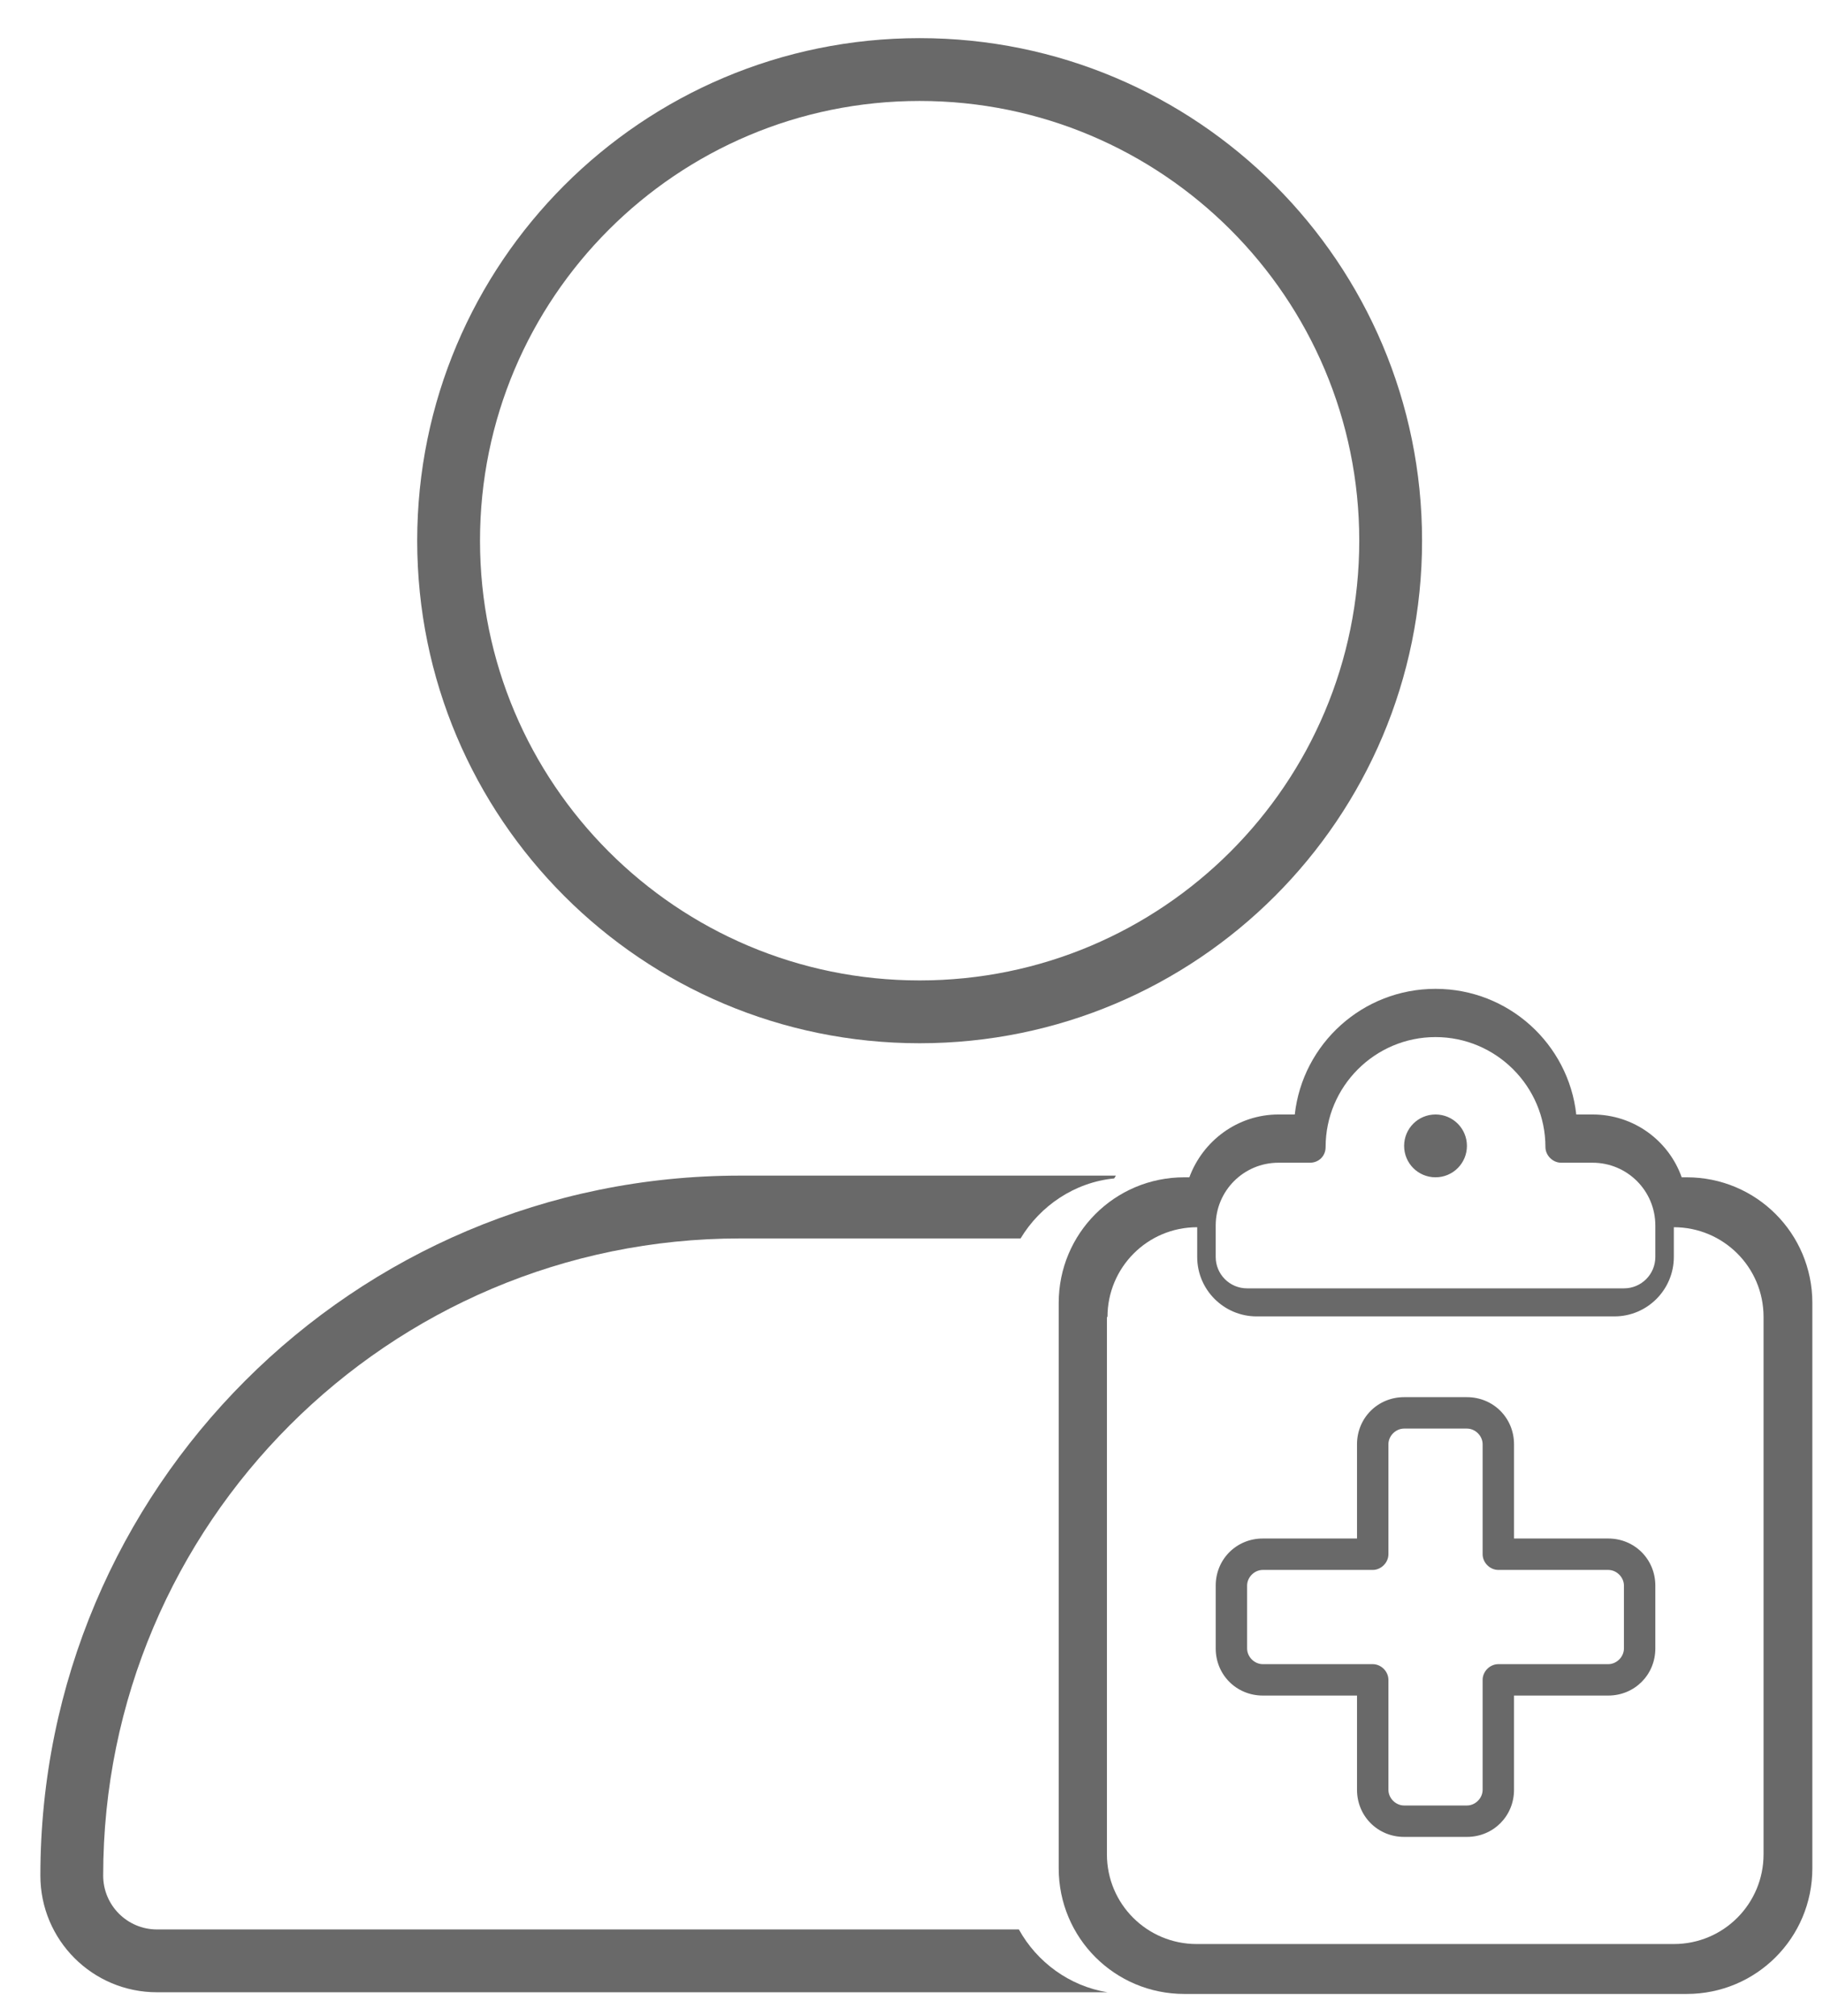
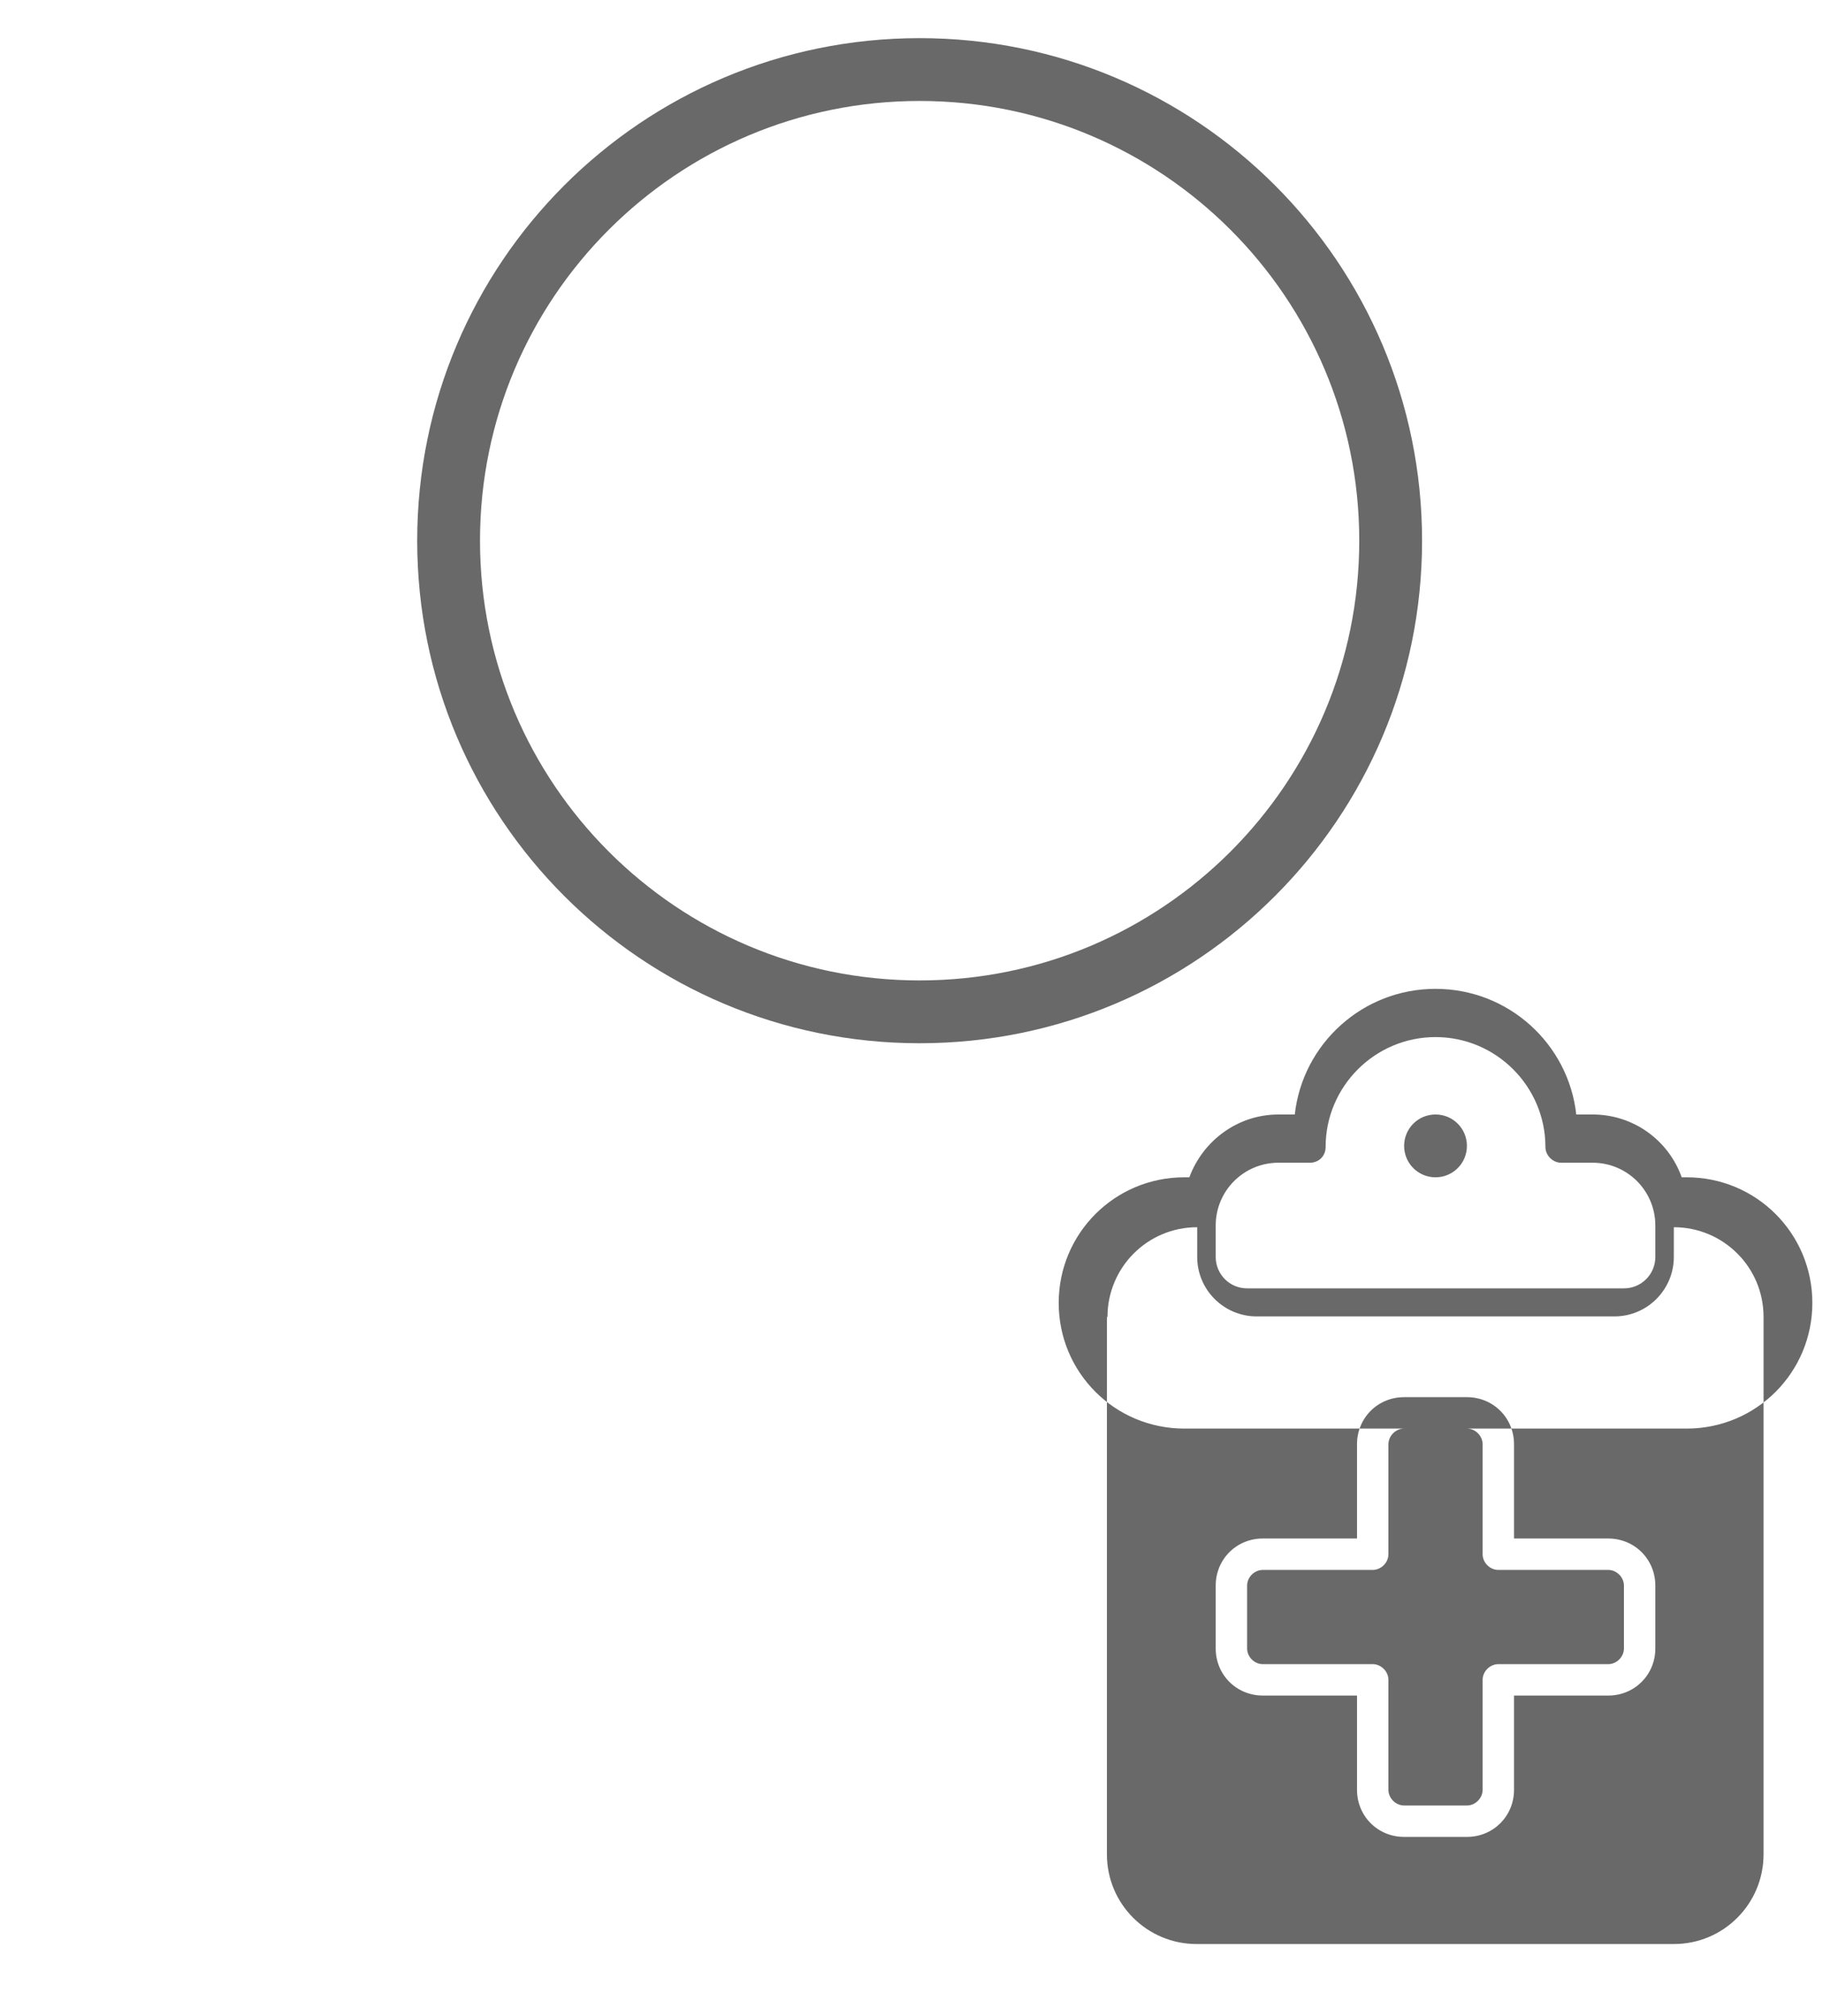
<svg xmlns="http://www.w3.org/2000/svg" version="1.1" id="Layer_1" x="0px" y="0px" viewBox="0 0 325.1 359.4" style="enable-background:new 0 0 325.1 359.4;" xml:space="preserve">
  <style type="text/css">
	.st0{fill:#696969;}
</style>
  <g>
    <path class="st0" d="M164,186c49.5,0,89.6-40.1,89.6-89.6S213.5,6.8,164,6.8S74.4,46.9,74.4,96.4S114.5,186,164,186z M164,18   c43.3,0,78.4,35.1,78.4,78.4s-35.1,78.4-78.4,78.4s-78.4-35.1-78.4-78.4S120.7,18,164,18z" />
-     <path class="st0" d="M181.7,344H28c-5.3,0-9.6-4.3-9.6-9.6c0-62.7,50.9-113.6,113.6-113.6h50c3.5-5.8,9.6-10,16.7-10.7   c0.1-0.2,0.2-0.3,0.3-0.5c-1,0-2,0-3,0h-64c-69,0-124.8,55.9-124.8,124.8c0,11.5,9.3,20.8,20.8,20.8h169.5   C190.7,354.1,184.9,349.8,181.7,344z" />
  </g>
-   <path class="st0" d="M256,176.3c-13,0-23.7,9.8-25.1,22.4H228c-7.3,0-13.5,4.7-15.9,11.2h-0.9c-12.4,0-22.4,10-22.4,22.4v100.8  c0,12.4,10,22.4,22.4,22.4h89.6c12.4,0,22.4-10,22.4-22.4V232.3c0-12.4-10-22.4-22.4-22.4h-0.9c-2.3-6.5-8.5-11.2-15.9-11.2h-2.9  C279.7,186.1,269,176.3,256,176.3z M197.5,234.8c0-8.8,7.1-16,16-16v5.3c0,5.9,4.8,10.6,10.6,10.6h63.8c5.9,0,10.6-4.8,10.6-10.6  v-5.3c8.8,0,16,7.1,16,16v95.8c0,8.8-7.1,16-16,16h-85.1c-8.8,0-16-7.1-16-16v-95.8H197.5z M236.4,204.5c0-10.8,8.8-19.6,19.6-19.6  c10.8,0,19.6,8.8,19.6,19.6c0,1.5,1.3,2.8,2.8,2.8h5.6c6.2,0,11.2,5,11.2,11.2v5.6c0,3.1-2.5,5.6-5.6,5.6h-67.2  c-3.1,0-5.6-2.5-5.6-5.6v-5.6c0-6.2,5-11.2,11.2-11.2h5.6C235.2,207.3,236.4,206.1,236.4,204.5z M256,209.9c3.1,0,5.6-2.5,5.6-5.6  s-2.5-5.6-5.6-5.6s-5.6,2.5-5.6,5.6S252.9,209.9,256,209.9z M247.6,257.5c0-1.5,1.3-2.8,2.8-2.8h11.2c1.5,0,2.8,1.3,2.8,2.8v19.6  c0,1.5,1.3,2.8,2.8,2.8h19.6c1.5,0,2.8,1.3,2.8,2.8v11.2c0,1.5-1.3,2.8-2.8,2.8h-19.6c-1.5,0-2.8,1.3-2.8,2.8v19.6  c0,1.5-1.3,2.8-2.8,2.8h-11.2c-1.5,0-2.8-1.3-2.8-2.8v-19.6c0-1.5-1.3-2.8-2.8-2.8h-19.6c-1.5,0-2.8-1.3-2.8-2.8v-11.2  c0-1.5,1.3-2.8,2.8-2.8h19.6c1.5,0,2.8-1.3,2.8-2.8V257.5z M250.4,249.1c-4.7,0-8.4,3.7-8.4,8.4v16.8h-16.8c-4.7,0-8.4,3.7-8.4,8.4  v11.2c0,4.7,3.7,8.4,8.4,8.4H242v16.8c0,4.7,3.7,8.4,8.4,8.4h11.2c4.7,0,8.4-3.7,8.4-8.4v-16.8h16.8c4.7,0,8.4-3.7,8.4-8.4v-11.2  c0-4.7-3.7-8.4-8.4-8.4H270v-16.8c0-4.7-3.7-8.4-8.4-8.4H250.4z" />
+   <path class="st0" d="M256,176.3c-13,0-23.7,9.8-25.1,22.4H228c-7.3,0-13.5,4.7-15.9,11.2h-0.9c-12.4,0-22.4,10-22.4,22.4c0,12.4,10,22.4,22.4,22.4h89.6c12.4,0,22.4-10,22.4-22.4V232.3c0-12.4-10-22.4-22.4-22.4h-0.9c-2.3-6.5-8.5-11.2-15.9-11.2h-2.9  C279.7,186.1,269,176.3,256,176.3z M197.5,234.8c0-8.8,7.1-16,16-16v5.3c0,5.9,4.8,10.6,10.6,10.6h63.8c5.9,0,10.6-4.8,10.6-10.6  v-5.3c8.8,0,16,7.1,16,16v95.8c0,8.8-7.1,16-16,16h-85.1c-8.8,0-16-7.1-16-16v-95.8H197.5z M236.4,204.5c0-10.8,8.8-19.6,19.6-19.6  c10.8,0,19.6,8.8,19.6,19.6c0,1.5,1.3,2.8,2.8,2.8h5.6c6.2,0,11.2,5,11.2,11.2v5.6c0,3.1-2.5,5.6-5.6,5.6h-67.2  c-3.1,0-5.6-2.5-5.6-5.6v-5.6c0-6.2,5-11.2,11.2-11.2h5.6C235.2,207.3,236.4,206.1,236.4,204.5z M256,209.9c3.1,0,5.6-2.5,5.6-5.6  s-2.5-5.6-5.6-5.6s-5.6,2.5-5.6,5.6S252.9,209.9,256,209.9z M247.6,257.5c0-1.5,1.3-2.8,2.8-2.8h11.2c1.5,0,2.8,1.3,2.8,2.8v19.6  c0,1.5,1.3,2.8,2.8,2.8h19.6c1.5,0,2.8,1.3,2.8,2.8v11.2c0,1.5-1.3,2.8-2.8,2.8h-19.6c-1.5,0-2.8,1.3-2.8,2.8v19.6  c0,1.5-1.3,2.8-2.8,2.8h-11.2c-1.5,0-2.8-1.3-2.8-2.8v-19.6c0-1.5-1.3-2.8-2.8-2.8h-19.6c-1.5,0-2.8-1.3-2.8-2.8v-11.2  c0-1.5,1.3-2.8,2.8-2.8h19.6c1.5,0,2.8-1.3,2.8-2.8V257.5z M250.4,249.1c-4.7,0-8.4,3.7-8.4,8.4v16.8h-16.8c-4.7,0-8.4,3.7-8.4,8.4  v11.2c0,4.7,3.7,8.4,8.4,8.4H242v16.8c0,4.7,3.7,8.4,8.4,8.4h11.2c4.7,0,8.4-3.7,8.4-8.4v-16.8h16.8c4.7,0,8.4-3.7,8.4-8.4v-11.2  c0-4.7-3.7-8.4-8.4-8.4H270v-16.8c0-4.7-3.7-8.4-8.4-8.4H250.4z" />
</svg>